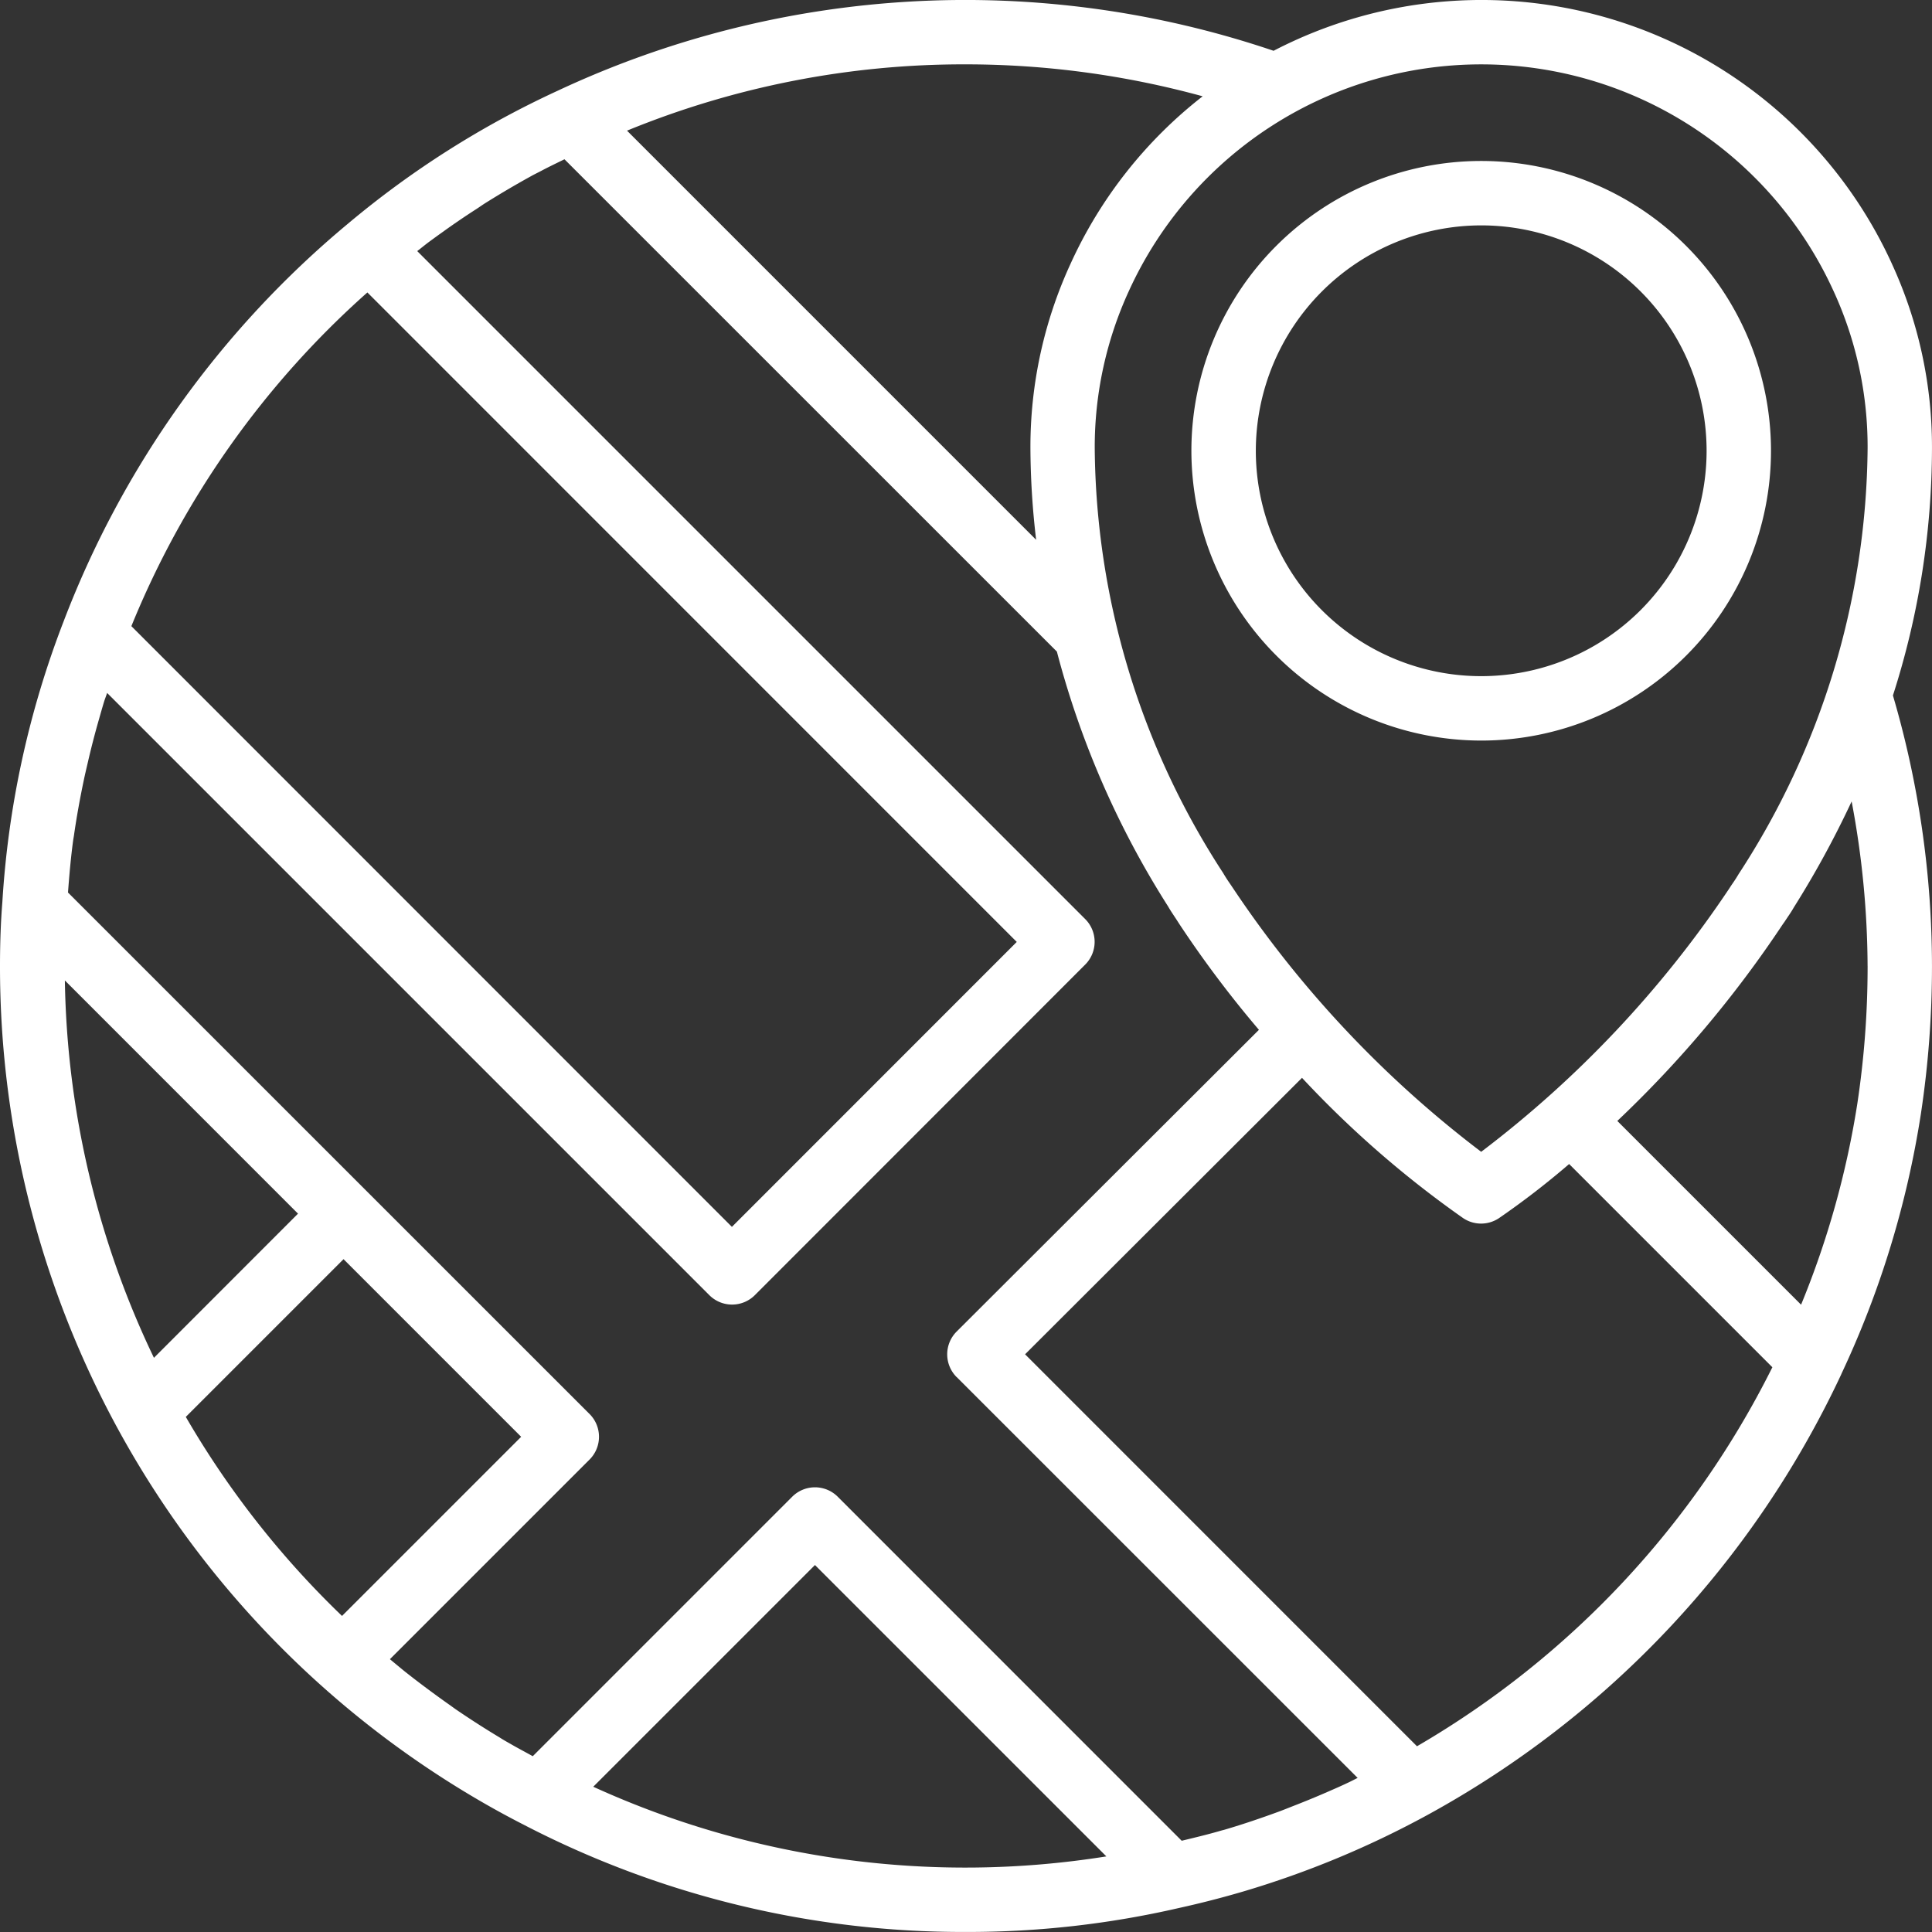
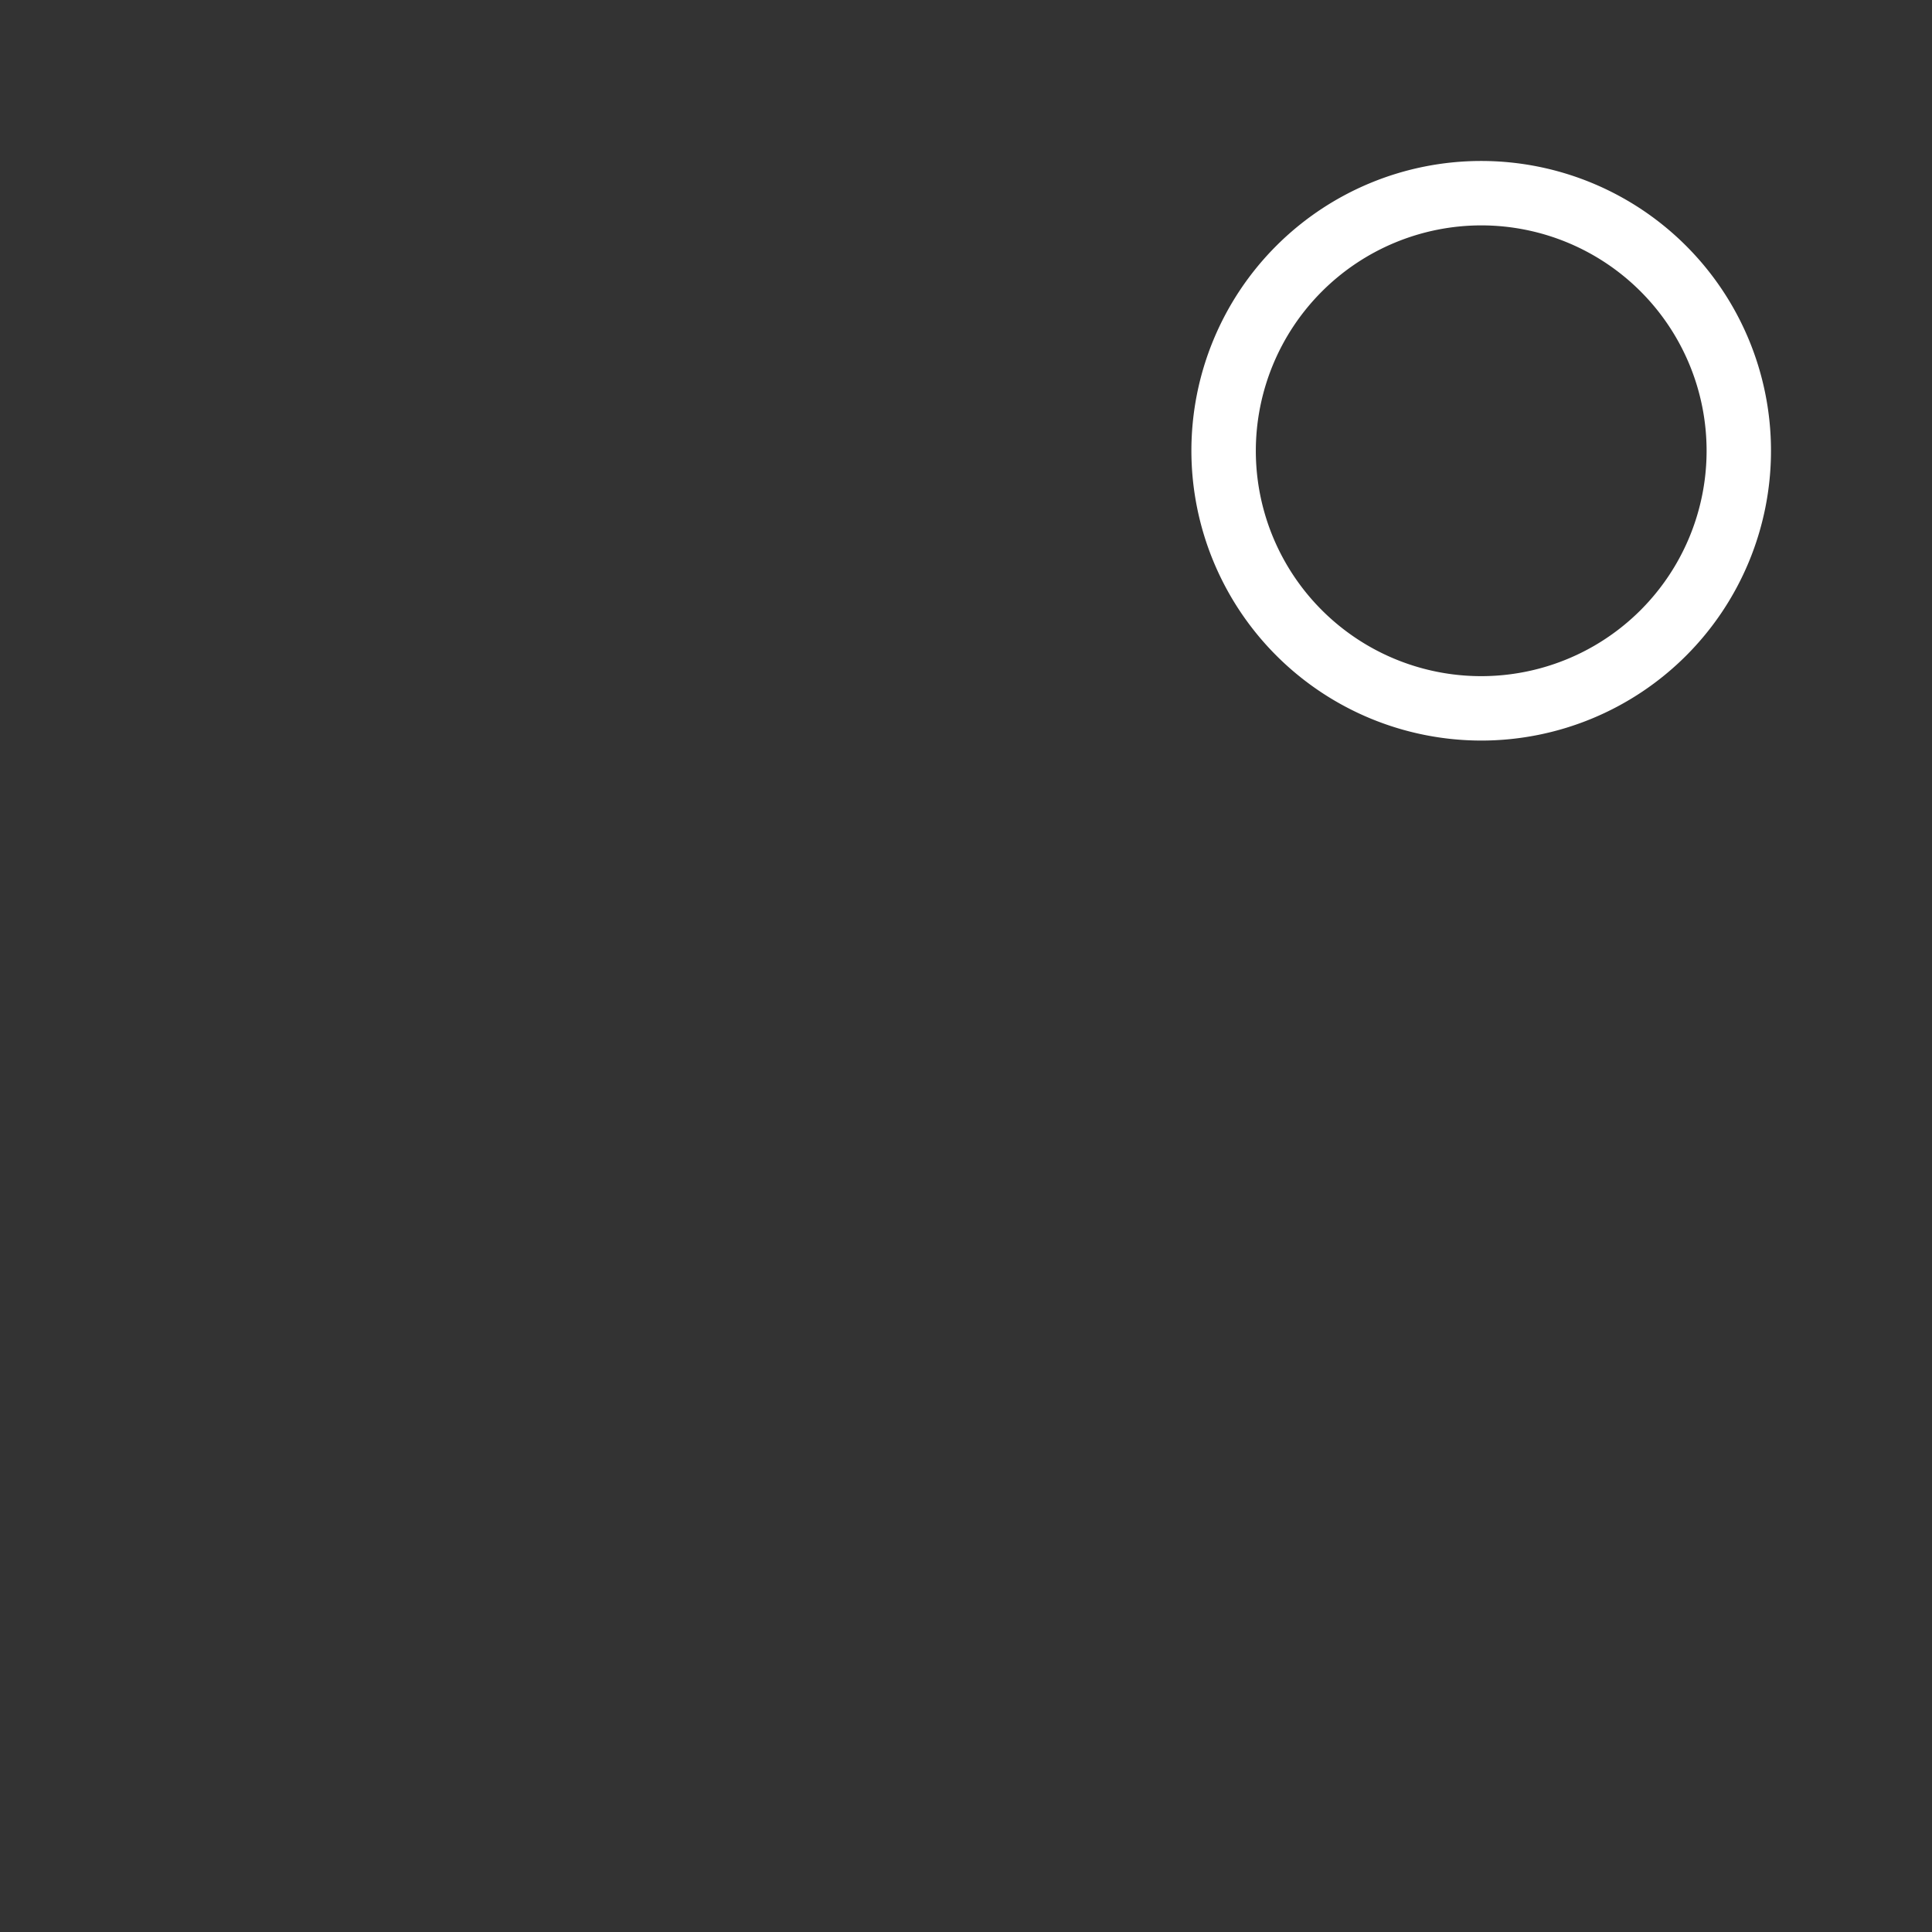
<svg xmlns="http://www.w3.org/2000/svg" width="94.001" height="94" viewBox="0 0 94.001 94">
  <rect x="0" y="0" width="94.001" height="94" fill="#333333" stroke="none" />
  <g id="Vías_de_acceso_off" data-name="Vías de acceso off" transform="translate(-46 -103.39)">
-     <path id="Trazado_1993" data-name="Trazado 1993" d="M28.058-51.141A21.946,21.946,0,0,0,15.242-62.794,21.951,21.951,0,0,0-2.034-61.522a46.744,46.744,0,0,0-34.841,1.948,45.349,45.349,0,0,0-10.184,6.455A46.885,46.885,0,0,0-60.918-33.725a45.453,45.453,0,0,0-2.967,13.617c-.078.972-.115,1.992-.115,3.114A46.941,46.941,0,0,0-41.126,23.345q1.285.769,2.614,1.447A46.385,46.385,0,0,0-17,30.006,45.739,45.739,0,0,0-6.638,28.84q1.579-.347,3.134-.805a45.815,45.815,0,0,0,8.957-3.721A47.254,47.254,0,0,0,25.574,2.9c.012-.026.022-.052.033-.077A46.344,46.344,0,0,0,29.462-9.809,47.931,47.931,0,0,0,30-16.995a46.84,46.84,0,0,0-1.9-13.161A39.46,39.46,0,0,0,30-42.181a21.287,21.287,0,0,0-1.943-8.96Zm-2.851,1.3a18.162,18.162,0,0,1,1.661,7.659,38.424,38.424,0,0,1-6.279,20.722c-.108.187-.225.359-.346.533l-.111.171A53,53,0,0,1,8.067-7.952,53.109,53.109,0,0,1-4-20.767l-.12-.179c-.117-.169-.23-.334-.365-.566a38.37,38.37,0,0,1-6.251-20.669A18.191,18.191,0,0,1-9.068-49.85,18.838,18.838,0,0,1,8.073-60.861,18.836,18.836,0,0,1,25.207-49.84ZM-17.449,3.011l19.505,19.5c-.166.08-.328.169-.5.247-.25.118-.5.231-.756.341q-.941.416-1.889.783c-.229.09-.456.182-.685.267-.857.314-1.723.609-2.6.868-.072.022-.147.039-.219.059-.626.184-1.271.337-1.912.492L-23.24,8.83a1.567,1.567,0,0,0-2.215,0L-38.079,21.455c-.356-.2-.714-.385-1.065-.589-.177-.1-.357-.2-.533-.314q-1.078-.648-2.121-1.36c-.129-.088-.254-.184-.382-.272q-.848-.6-1.673-1.234c-.2-.157-.405-.313-.608-.481l-.568-.47,9.713-9.713a1.568,1.568,0,0,0,.46-1.109,1.565,1.565,0,0,0-.46-1.109L-60.692-20.568c.065-.854.138-1.706.253-2.549.01-.073.025-.144.036-.218.128-.9.292-1.8.479-2.693.059-.285.127-.569.193-.852q.244-1.063.545-2.112c.079-.277.157-.555.241-.832.047-.157.107-.3.157-.454l29.3,29.3a1.566,1.566,0,0,0,2.215,0L-11.2-17.061a1.566,1.566,0,0,0,0-2.215l-32.5-32.5c.187-.144.368-.294.557-.436.215-.157.429-.314.647-.469q.831-.6,1.686-1.149c.145-.094.29-.2.435-.289Q-39.3-54.793-38.2-55.4c.176-.1.353-.184.529-.277.376-.2.756-.38,1.135-.567L-12.578-32.29a43.65,43.65,0,0,0,5.412,12.4c.142.248.3.47.451.706l.1.156a53.315,53.315,0,0,0,3.868,5.141L-17.454.793a1.568,1.568,0,0,0-.46,1.109,1.567,1.567,0,0,0,.46,1.108Zm-39.061-.94A44,44,0,0,1-60.844-16.29L-49.5-4.943ZM-5.485-59.308a21.741,21.741,0,0,0-6.433,8.16,21.3,21.3,0,0,0-1.947,8.968,39.1,39.1,0,0,0,.278,4.451L-33.493-57.636A43.185,43.185,0,0,1-17-60.862,43.614,43.614,0,0,1-5.485-59.308Zm-40.64,9.544,31.595,31.6L-28.389-4.3-57.608-33.528A43.749,43.749,0,0,1-46.125-49.764ZM-54.962,4.948l7.677-7.677,8.642,8.643-8.716,8.716a44.088,44.088,0,0,1-7.6-9.683Zm19.826,17.993,10.788-10.788L-10.17,26.33a43.61,43.61,0,0,1-24.965-3.389ZM4.943,20.971-14.125,1.9-.651-11.551A49.815,49.815,0,0,0,7.2-4.718a1.566,1.566,0,0,0,1.723,0,39.8,39.8,0,0,0,3.423-2.64l9.888,9.888A44.082,44.082,0,0,1,4.943,20.971ZM26.868-16.995a44.762,44.762,0,0,1-.5,6.7A43.3,43.3,0,0,1,23.631-.513L14.69-9.454a55.281,55.281,0,0,0,8.043-9.558l.1-.141c.157-.24.323-.47.44-.682A46.683,46.683,0,0,0,26.091-25a43.8,43.8,0,0,1,.776,8.009Zm0,0" transform="translate(110 167.383)" fill="#fff" />
    <path id="Trazado_1994" data-name="Trazado 1994" d="M186.9-3.8A14.1,14.1,0,0,0,201-17.9,14.1,14.1,0,0,0,186.9-32a14.1,14.1,0,0,0-14.1,14.1A14.115,14.115,0,0,0,186.9-3.8Zm0-25.066A10.967,10.967,0,0,1,197.867-17.9,10.966,10.966,0,0,1,186.9-6.934,10.965,10.965,0,0,1,175.935-17.9,10.978,10.978,0,0,1,186.9-28.866Zm0,0" transform="translate(-68.833 143.222)" fill="#fff" />
  </g>
</svg>